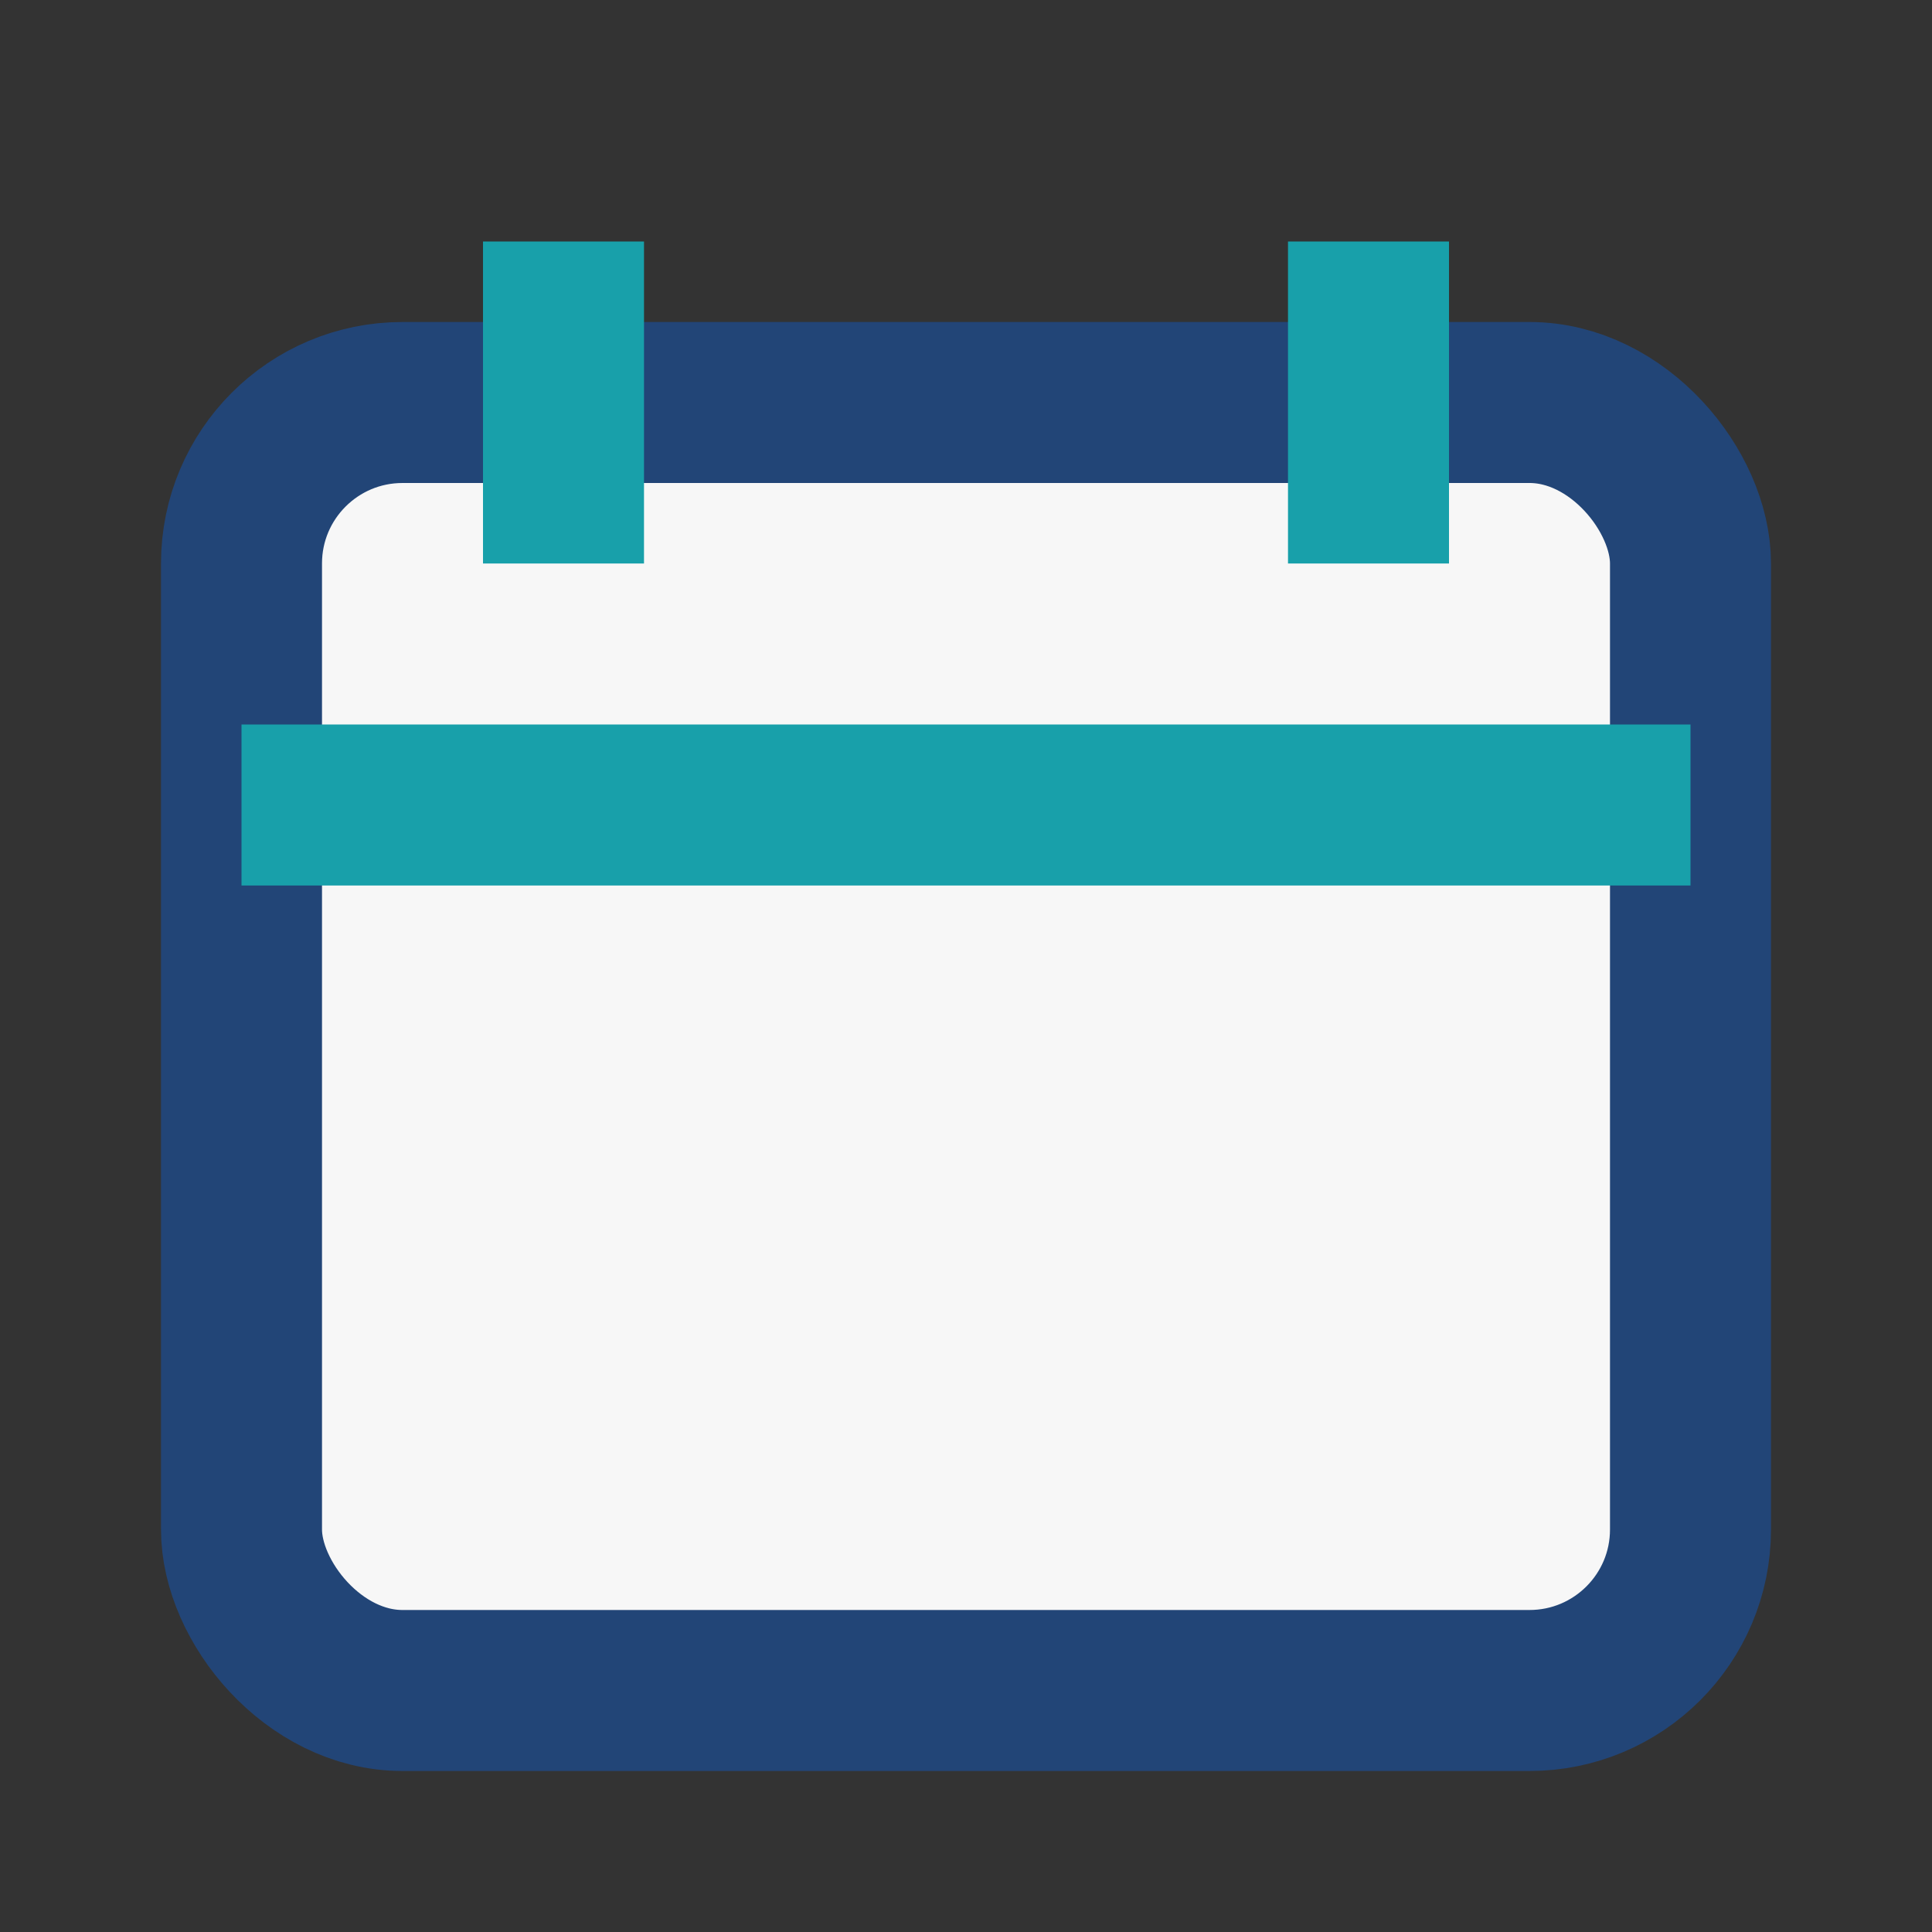
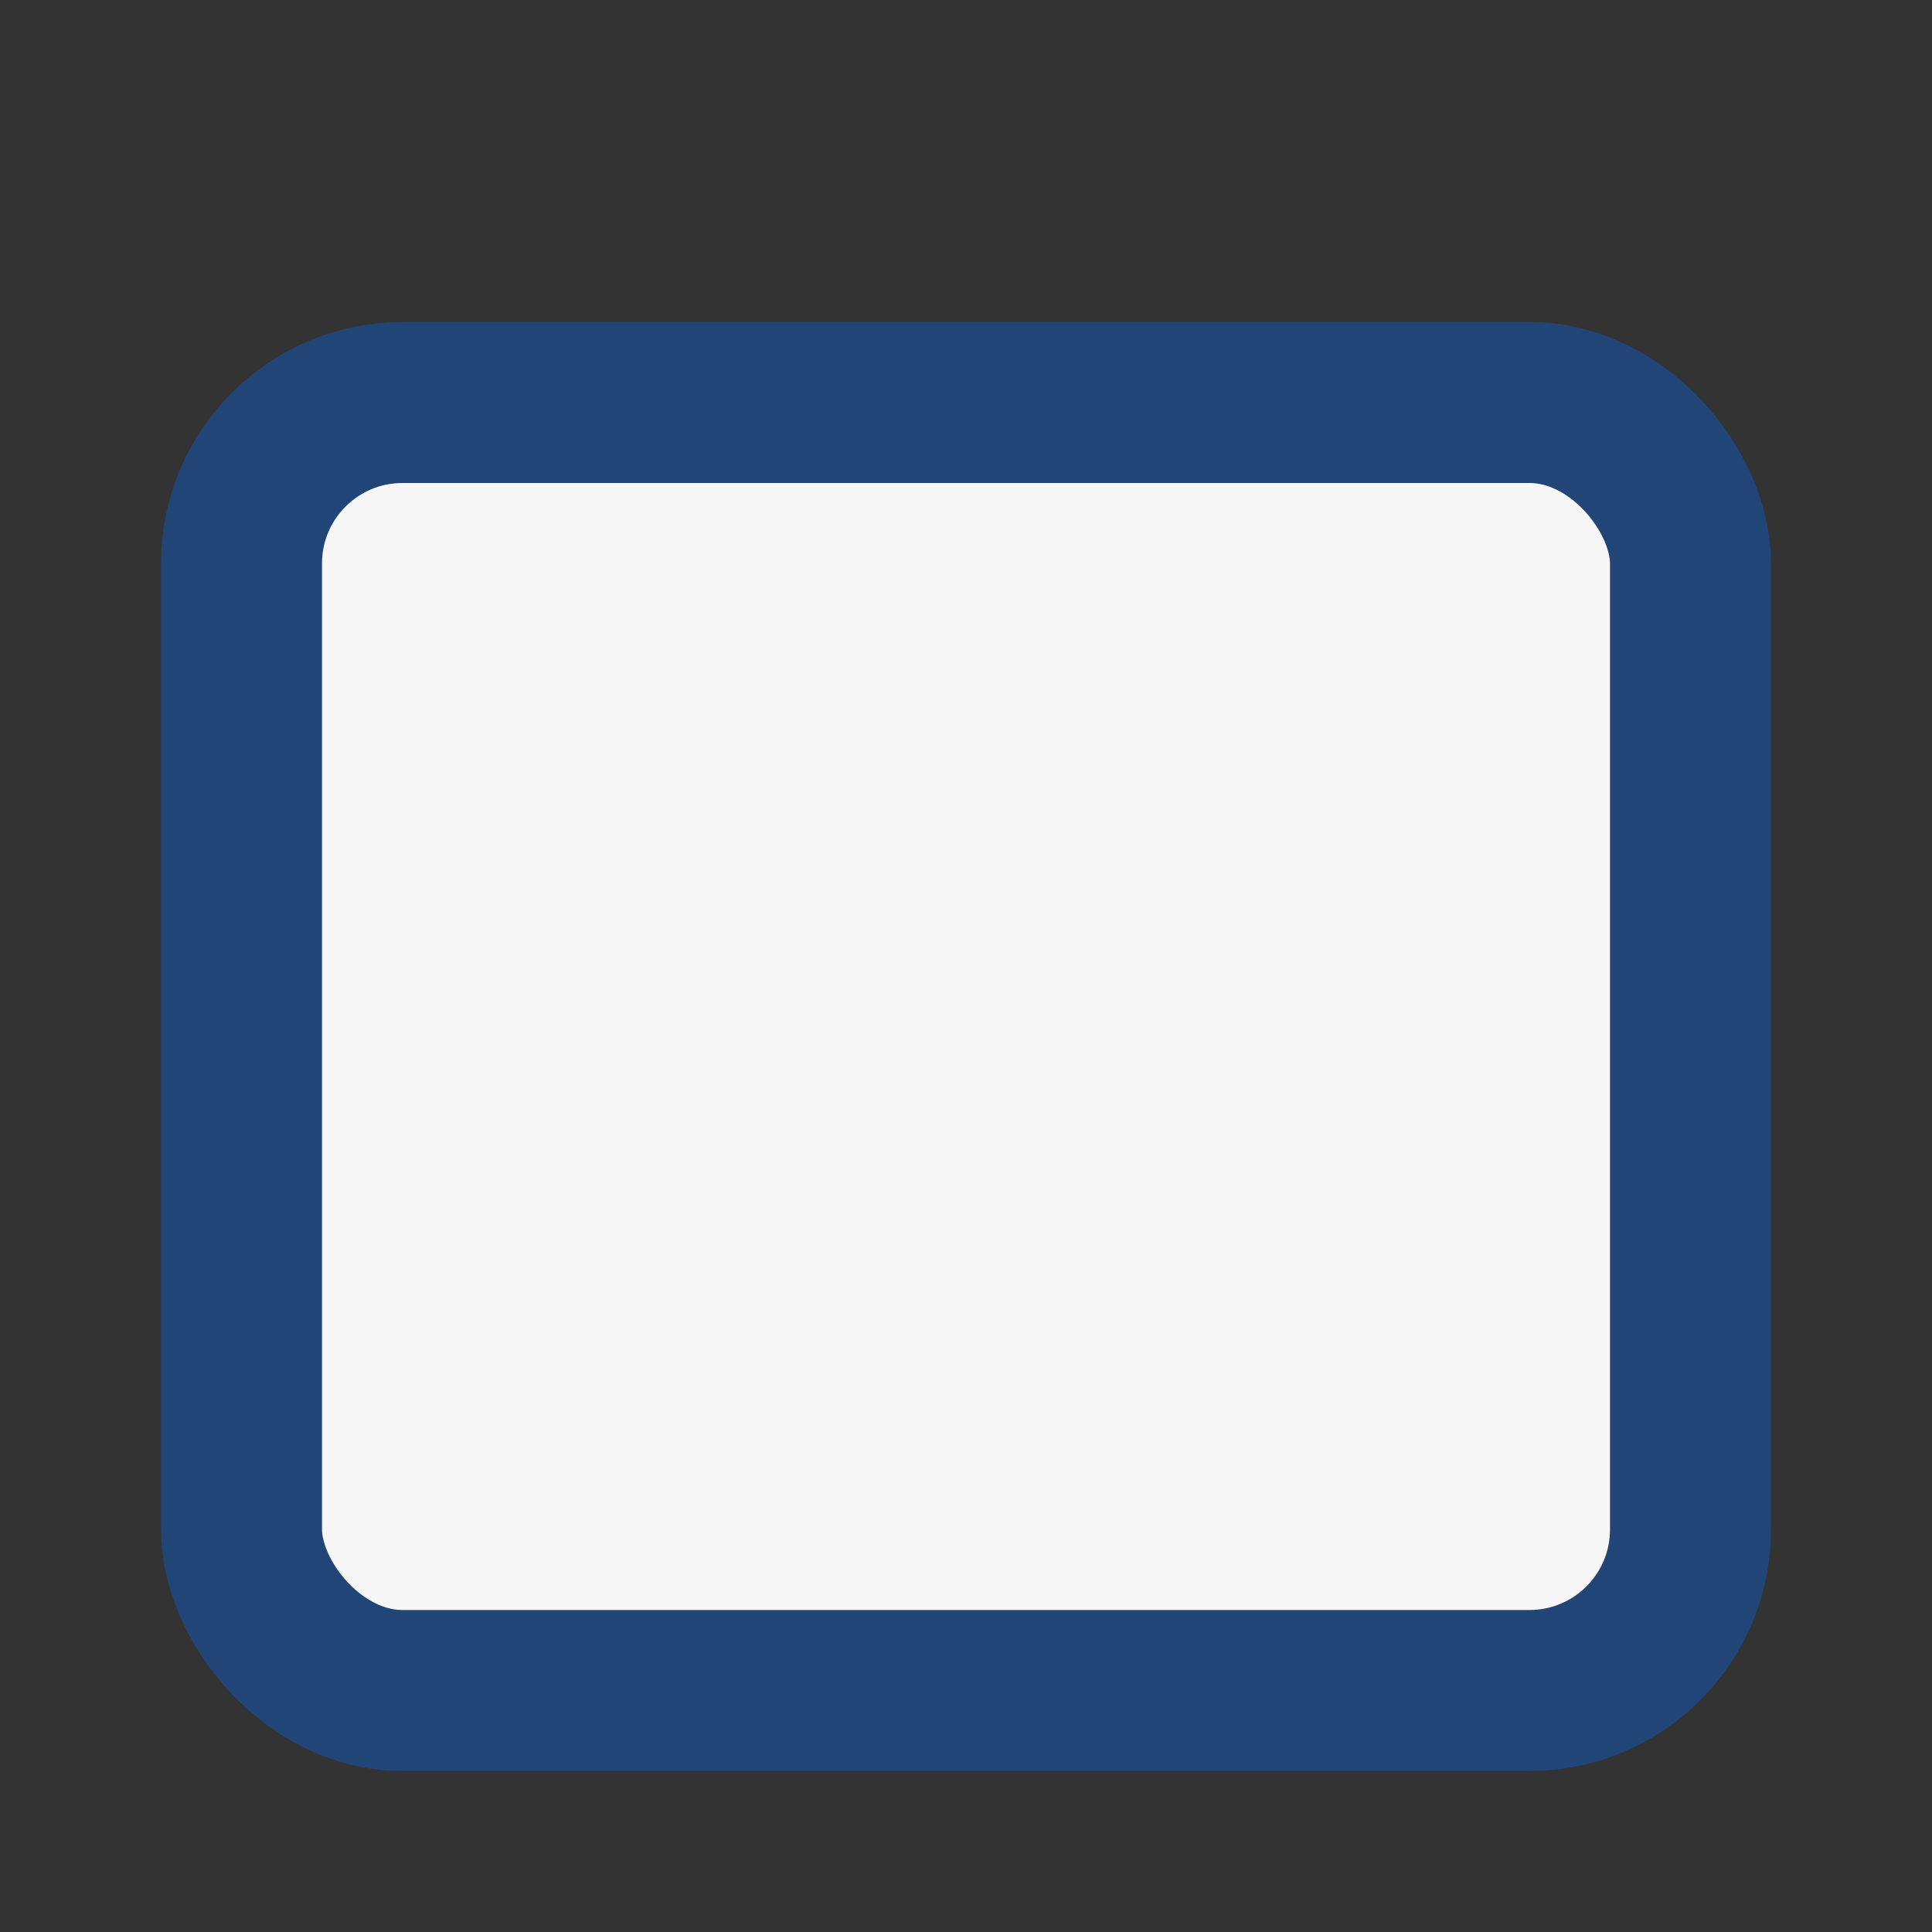
<svg xmlns="http://www.w3.org/2000/svg" width="32" height="32" viewBox="0 0 24 24">
  <rect x="0" y="0" width="24" height="24" fill="#333333" stroke="none" />
  <rect x="3" y="5" width="18" height="16" rx="2" fill="#F7F7F7" stroke="#224577" stroke-width="2" />
-   <path d="M7 3v4M17 3v4M3 10h18" stroke="#18A0AA" stroke-width="2" />
</svg>